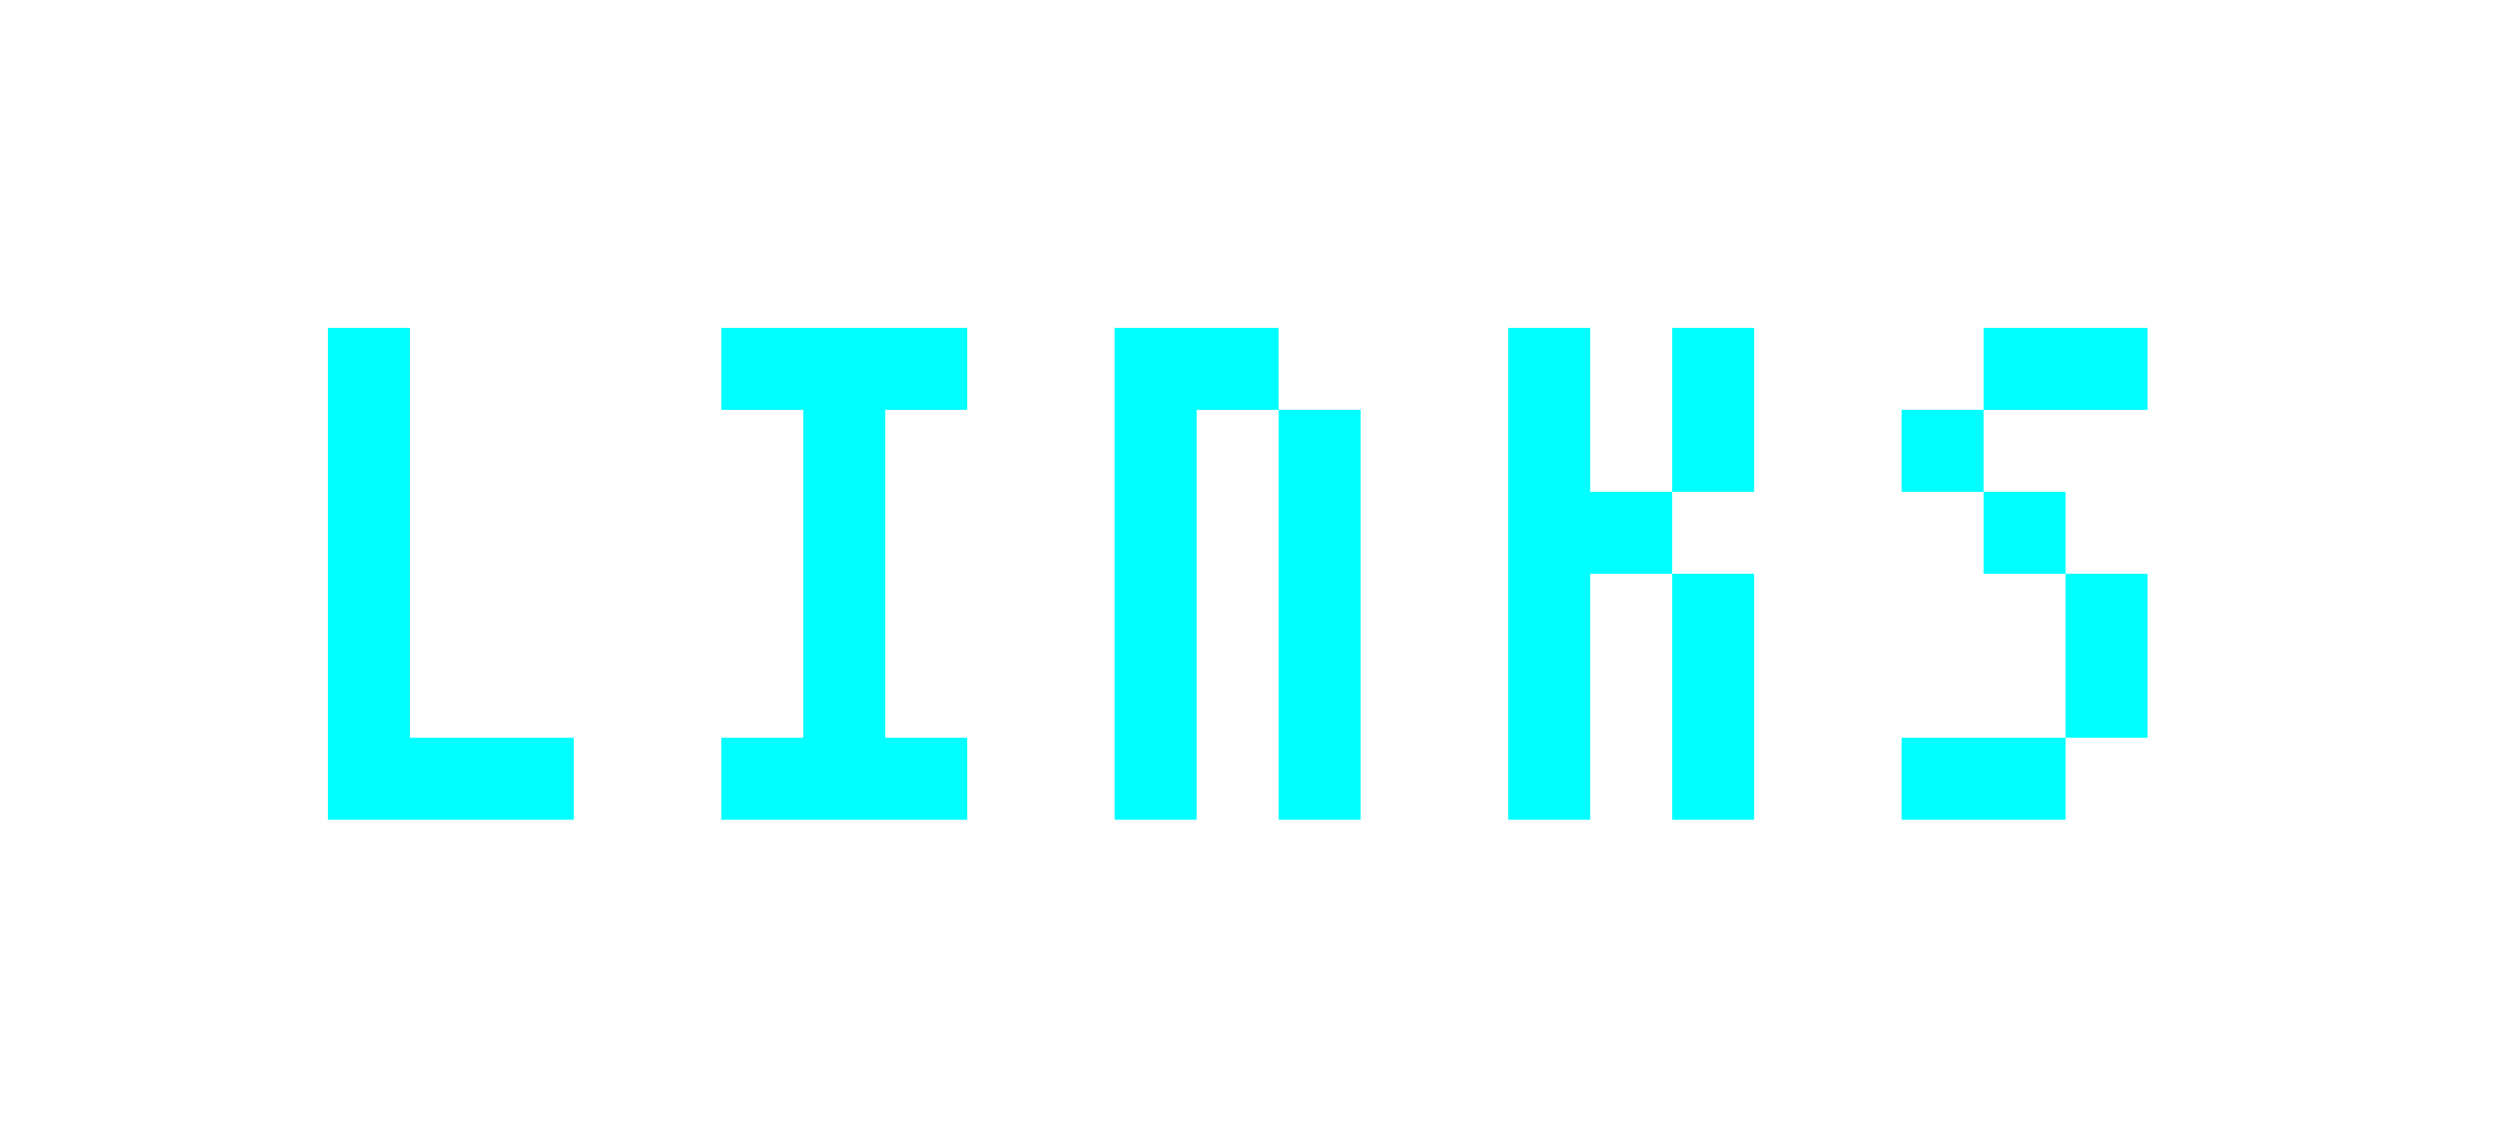
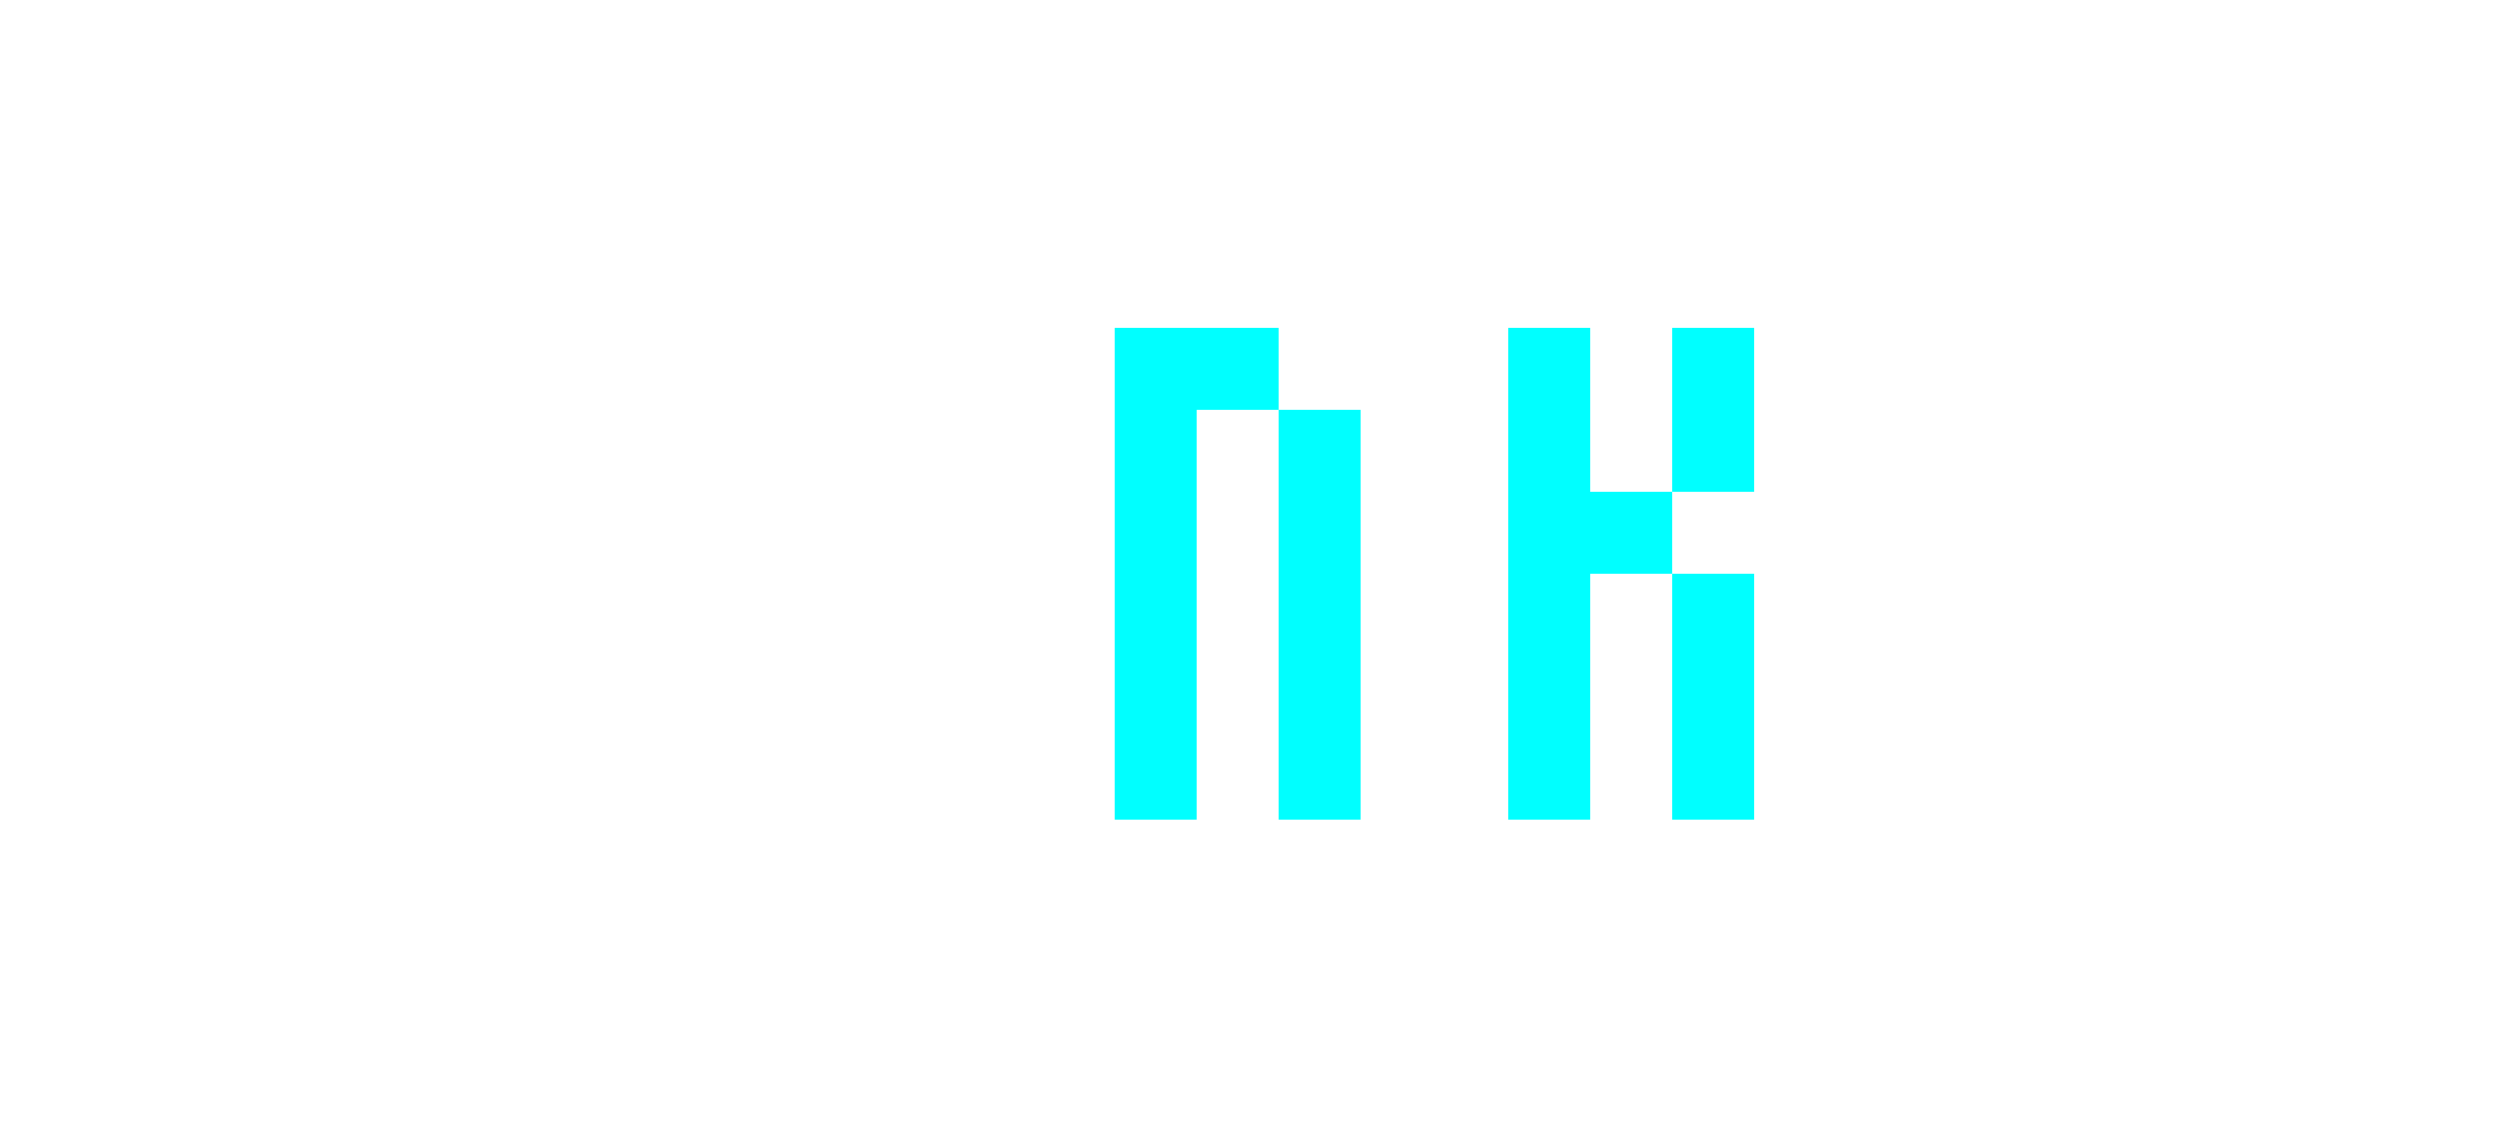
<svg xmlns="http://www.w3.org/2000/svg" width="61" height="28" viewBox="0 0 61 28" fill="none">
  <g filter="url(#filter0_d_661_197)">
-     <path d="M46.4 20V18H50.4V14H48.4V12H50.4V14H52.4V18H50.4V20H46.4ZM46.4 12V10H48.4V12H46.4ZM48.4 10V8H52.4V10H48.4Z" fill="#00FFFF" />
-   </g>
+     </g>
  <g filter="url(#filter1_d_661_197)">
    <path d="M36.801 20V8H38.801V12H40.801V14H38.801V20H36.801ZM40.801 20V14H42.801V20H40.801ZM40.801 12V8H42.801V12H40.801Z" fill="#00FFFF" />
  </g>
  <g filter="url(#filter2_d_661_197)">
    <path d="M27.199 20V8H31.199V10H29.199V20H27.199ZM31.199 20V10H33.199V20H31.199Z" fill="#00FFFF" />
  </g>
  <g filter="url(#filter3_d_661_197)">
-     <path d="M17.6 20V18H19.6V10H17.6V8H23.6V10H21.6V18H23.6V20H17.6Z" fill="#00FFFF" />
-   </g>
+     </g>
  <g filter="url(#filter4_d_661_197)">
-     <path d="M8 20V8H10V18H14V20H8Z" fill="#00FFFF" />
-   </g>
+     </g>
  <defs>
    <filter id="filter0_d_661_197" x="38.4" y="0" width="22" height="28" filterUnits="userSpaceOnUse" color-interpolation-filters="sRGB">
      <feFlood flood-opacity="0" result="BackgroundImageFix" />
      <feColorMatrix in="SourceAlpha" type="matrix" values="0 0 0 0 0 0 0 0 0 0 0 0 0 0 0 0 0 0 127 0" result="hardAlpha" />
      <feOffset />
      <feGaussianBlur stdDeviation="4" />
      <feComposite in2="hardAlpha" operator="out" />
      <feColorMatrix type="matrix" values="0 0 0 0 0 0 0 0 0 1 0 0 0 0 1 0 0 0 0.5 0" />
      <feBlend mode="normal" in2="BackgroundImageFix" result="effect1_dropShadow_661_197" />
      <feBlend mode="normal" in="SourceGraphic" in2="effect1_dropShadow_661_197" result="shape" />
    </filter>
    <filter id="filter1_d_661_197" x="28.801" y="0" width="22" height="28" filterUnits="userSpaceOnUse" color-interpolation-filters="sRGB">
      <feFlood flood-opacity="0" result="BackgroundImageFix" />
      <feColorMatrix in="SourceAlpha" type="matrix" values="0 0 0 0 0 0 0 0 0 0 0 0 0 0 0 0 0 0 127 0" result="hardAlpha" />
      <feOffset />
      <feGaussianBlur stdDeviation="4" />
      <feComposite in2="hardAlpha" operator="out" />
      <feColorMatrix type="matrix" values="0 0 0 0 0 0 0 0 0 1 0 0 0 0 1 0 0 0 0.5 0" />
      <feBlend mode="normal" in2="BackgroundImageFix" result="effect1_dropShadow_661_197" />
      <feBlend mode="normal" in="SourceGraphic" in2="effect1_dropShadow_661_197" result="shape" />
    </filter>
    <filter id="filter2_d_661_197" x="19.199" y="0" width="22" height="28" filterUnits="userSpaceOnUse" color-interpolation-filters="sRGB">
      <feFlood flood-opacity="0" result="BackgroundImageFix" />
      <feColorMatrix in="SourceAlpha" type="matrix" values="0 0 0 0 0 0 0 0 0 0 0 0 0 0 0 0 0 0 127 0" result="hardAlpha" />
      <feOffset />
      <feGaussianBlur stdDeviation="4" />
      <feComposite in2="hardAlpha" operator="out" />
      <feColorMatrix type="matrix" values="0 0 0 0 0 0 0 0 0 1 0 0 0 0 1 0 0 0 0.5 0" />
      <feBlend mode="normal" in2="BackgroundImageFix" result="effect1_dropShadow_661_197" />
      <feBlend mode="normal" in="SourceGraphic" in2="effect1_dropShadow_661_197" result="shape" />
    </filter>
    <filter id="filter3_d_661_197" x="9.6" y="0" width="22" height="28" filterUnits="userSpaceOnUse" color-interpolation-filters="sRGB">
      <feFlood flood-opacity="0" result="BackgroundImageFix" />
      <feColorMatrix in="SourceAlpha" type="matrix" values="0 0 0 0 0 0 0 0 0 0 0 0 0 0 0 0 0 0 127 0" result="hardAlpha" />
      <feOffset />
      <feGaussianBlur stdDeviation="4" />
      <feComposite in2="hardAlpha" operator="out" />
      <feColorMatrix type="matrix" values="0 0 0 0 0 0 0 0 0 1 0 0 0 0 1 0 0 0 0.5 0" />
      <feBlend mode="normal" in2="BackgroundImageFix" result="effect1_dropShadow_661_197" />
      <feBlend mode="normal" in="SourceGraphic" in2="effect1_dropShadow_661_197" result="shape" />
    </filter>
    <filter id="filter4_d_661_197" x="0" y="0" width="22" height="28" filterUnits="userSpaceOnUse" color-interpolation-filters="sRGB">
      <feFlood flood-opacity="0" result="BackgroundImageFix" />
      <feColorMatrix in="SourceAlpha" type="matrix" values="0 0 0 0 0 0 0 0 0 0 0 0 0 0 0 0 0 0 127 0" result="hardAlpha" />
      <feOffset />
      <feGaussianBlur stdDeviation="4" />
      <feComposite in2="hardAlpha" operator="out" />
      <feColorMatrix type="matrix" values="0 0 0 0 0 0 0 0 0 1 0 0 0 0 1 0 0 0 0.5 0" />
      <feBlend mode="normal" in2="BackgroundImageFix" result="effect1_dropShadow_661_197" />
      <feBlend mode="normal" in="SourceGraphic" in2="effect1_dropShadow_661_197" result="shape" />
    </filter>
  </defs>
</svg>